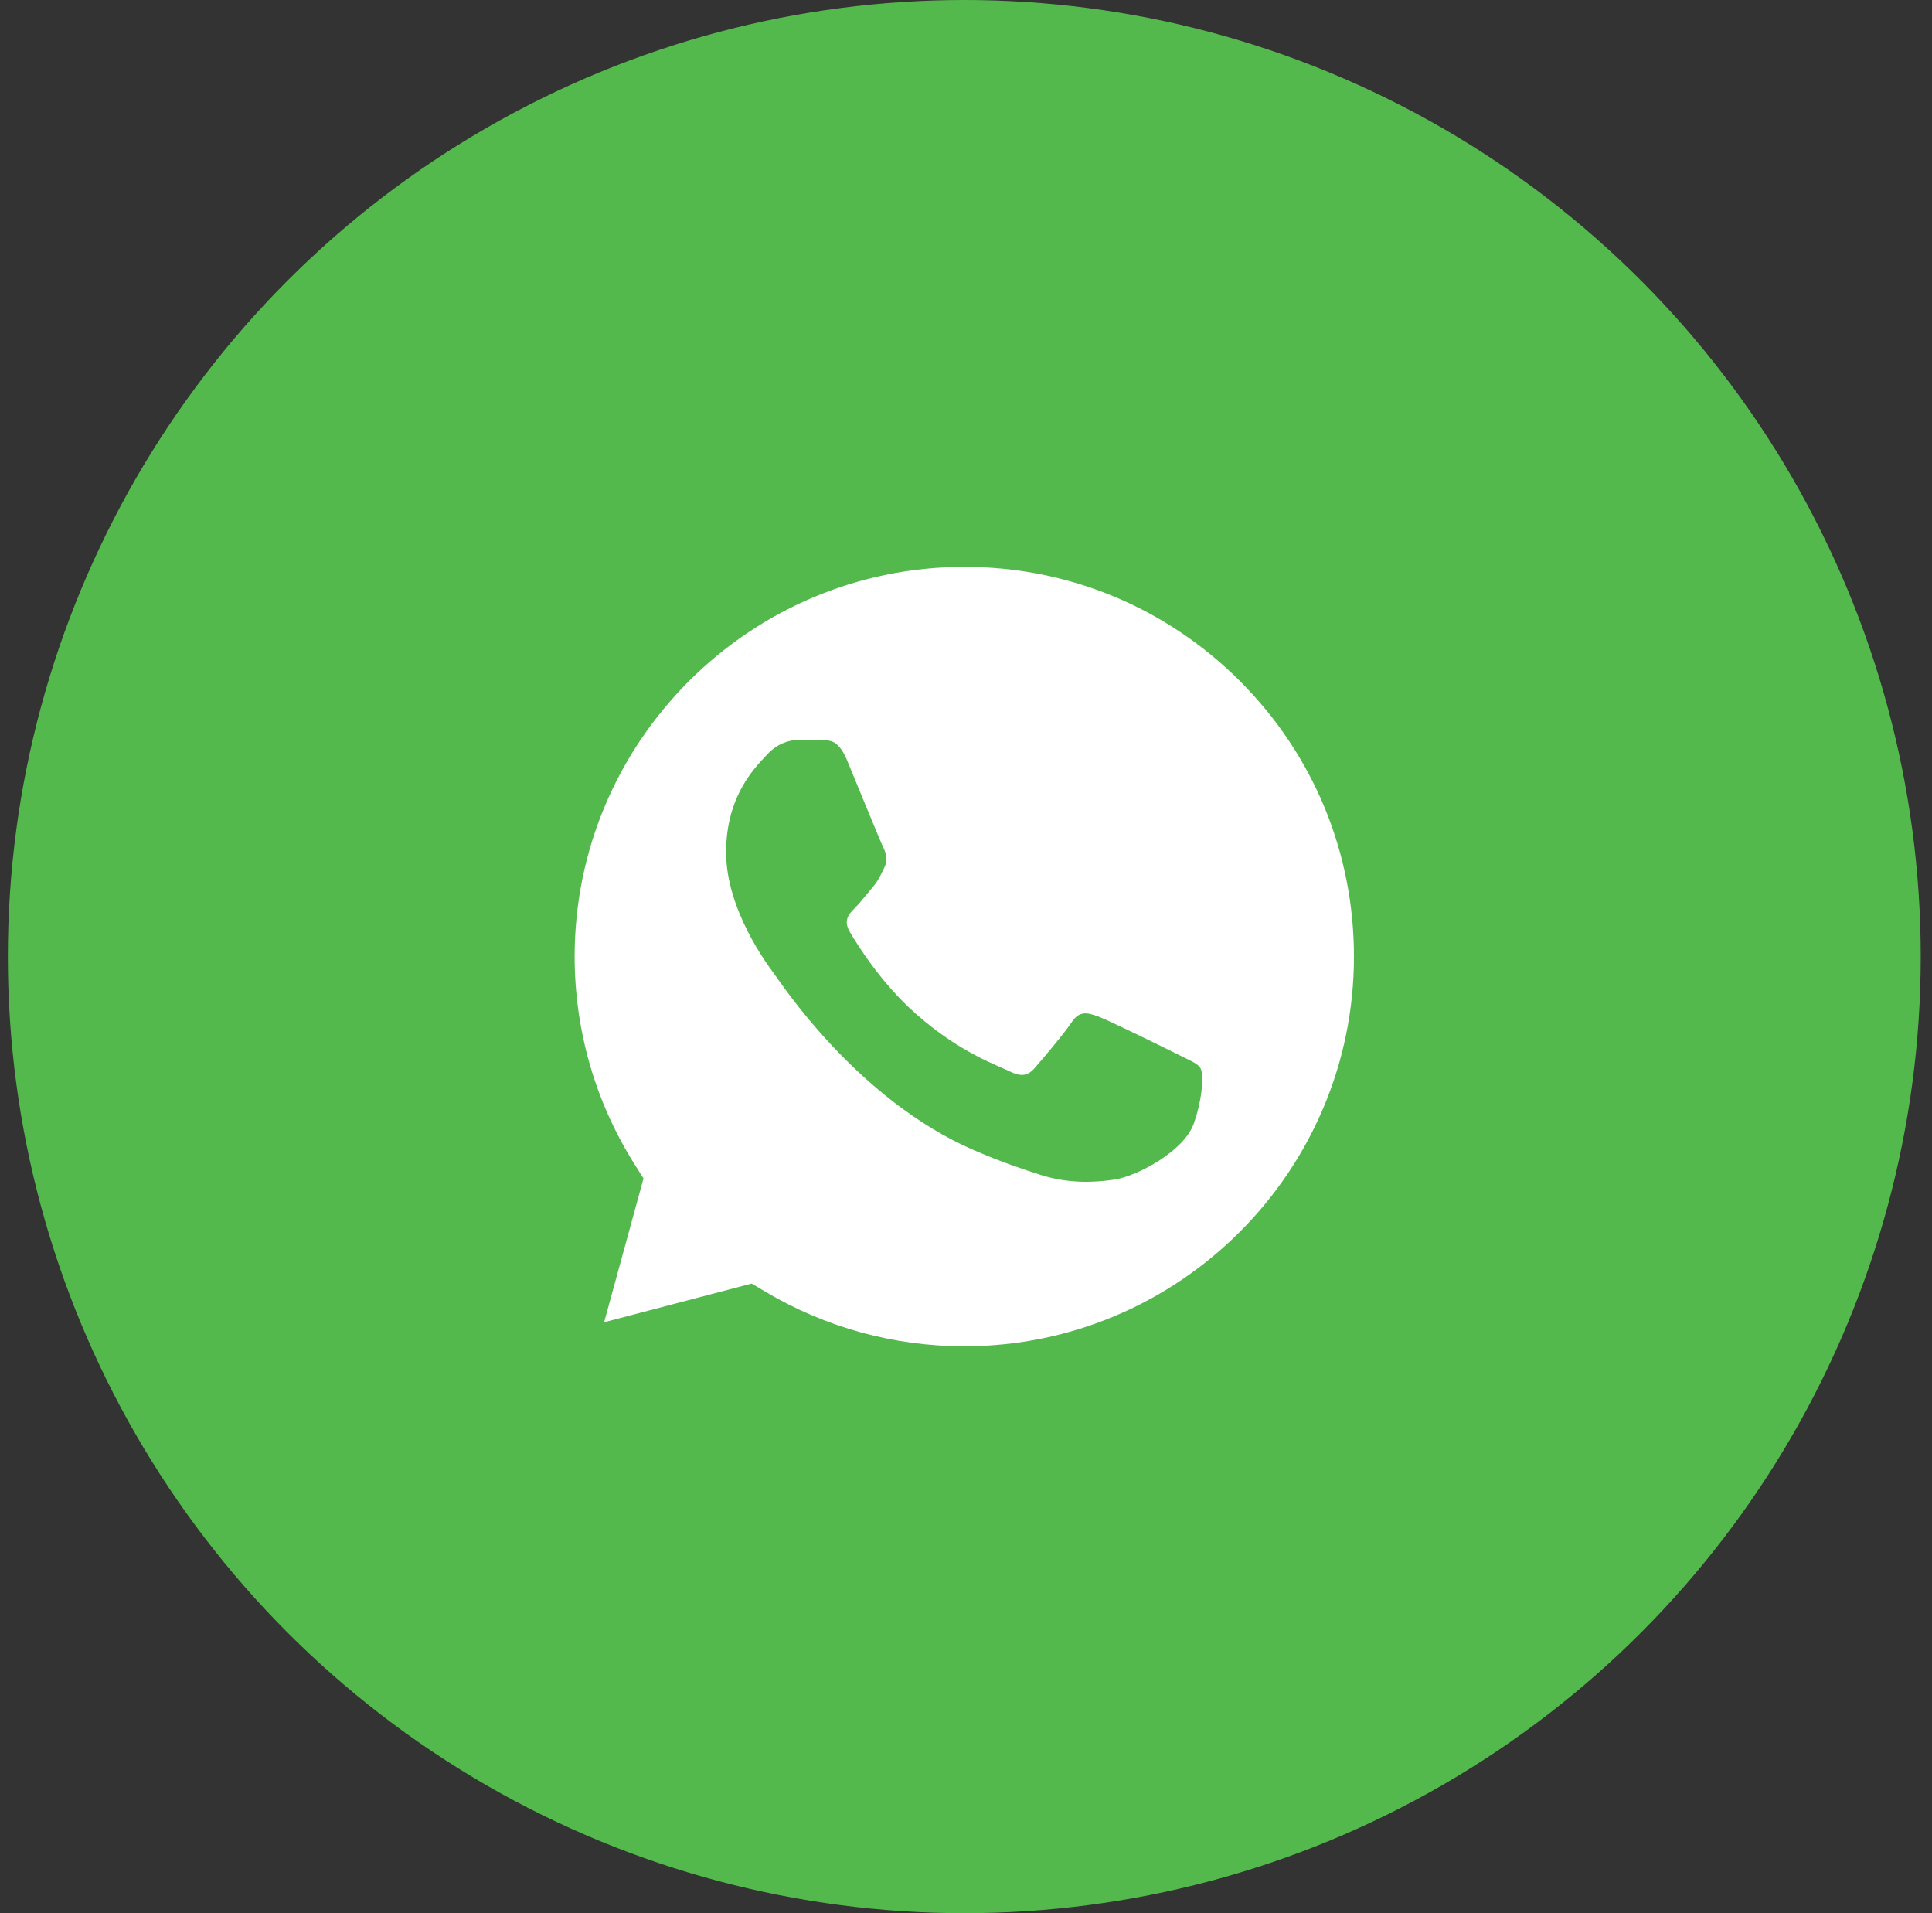
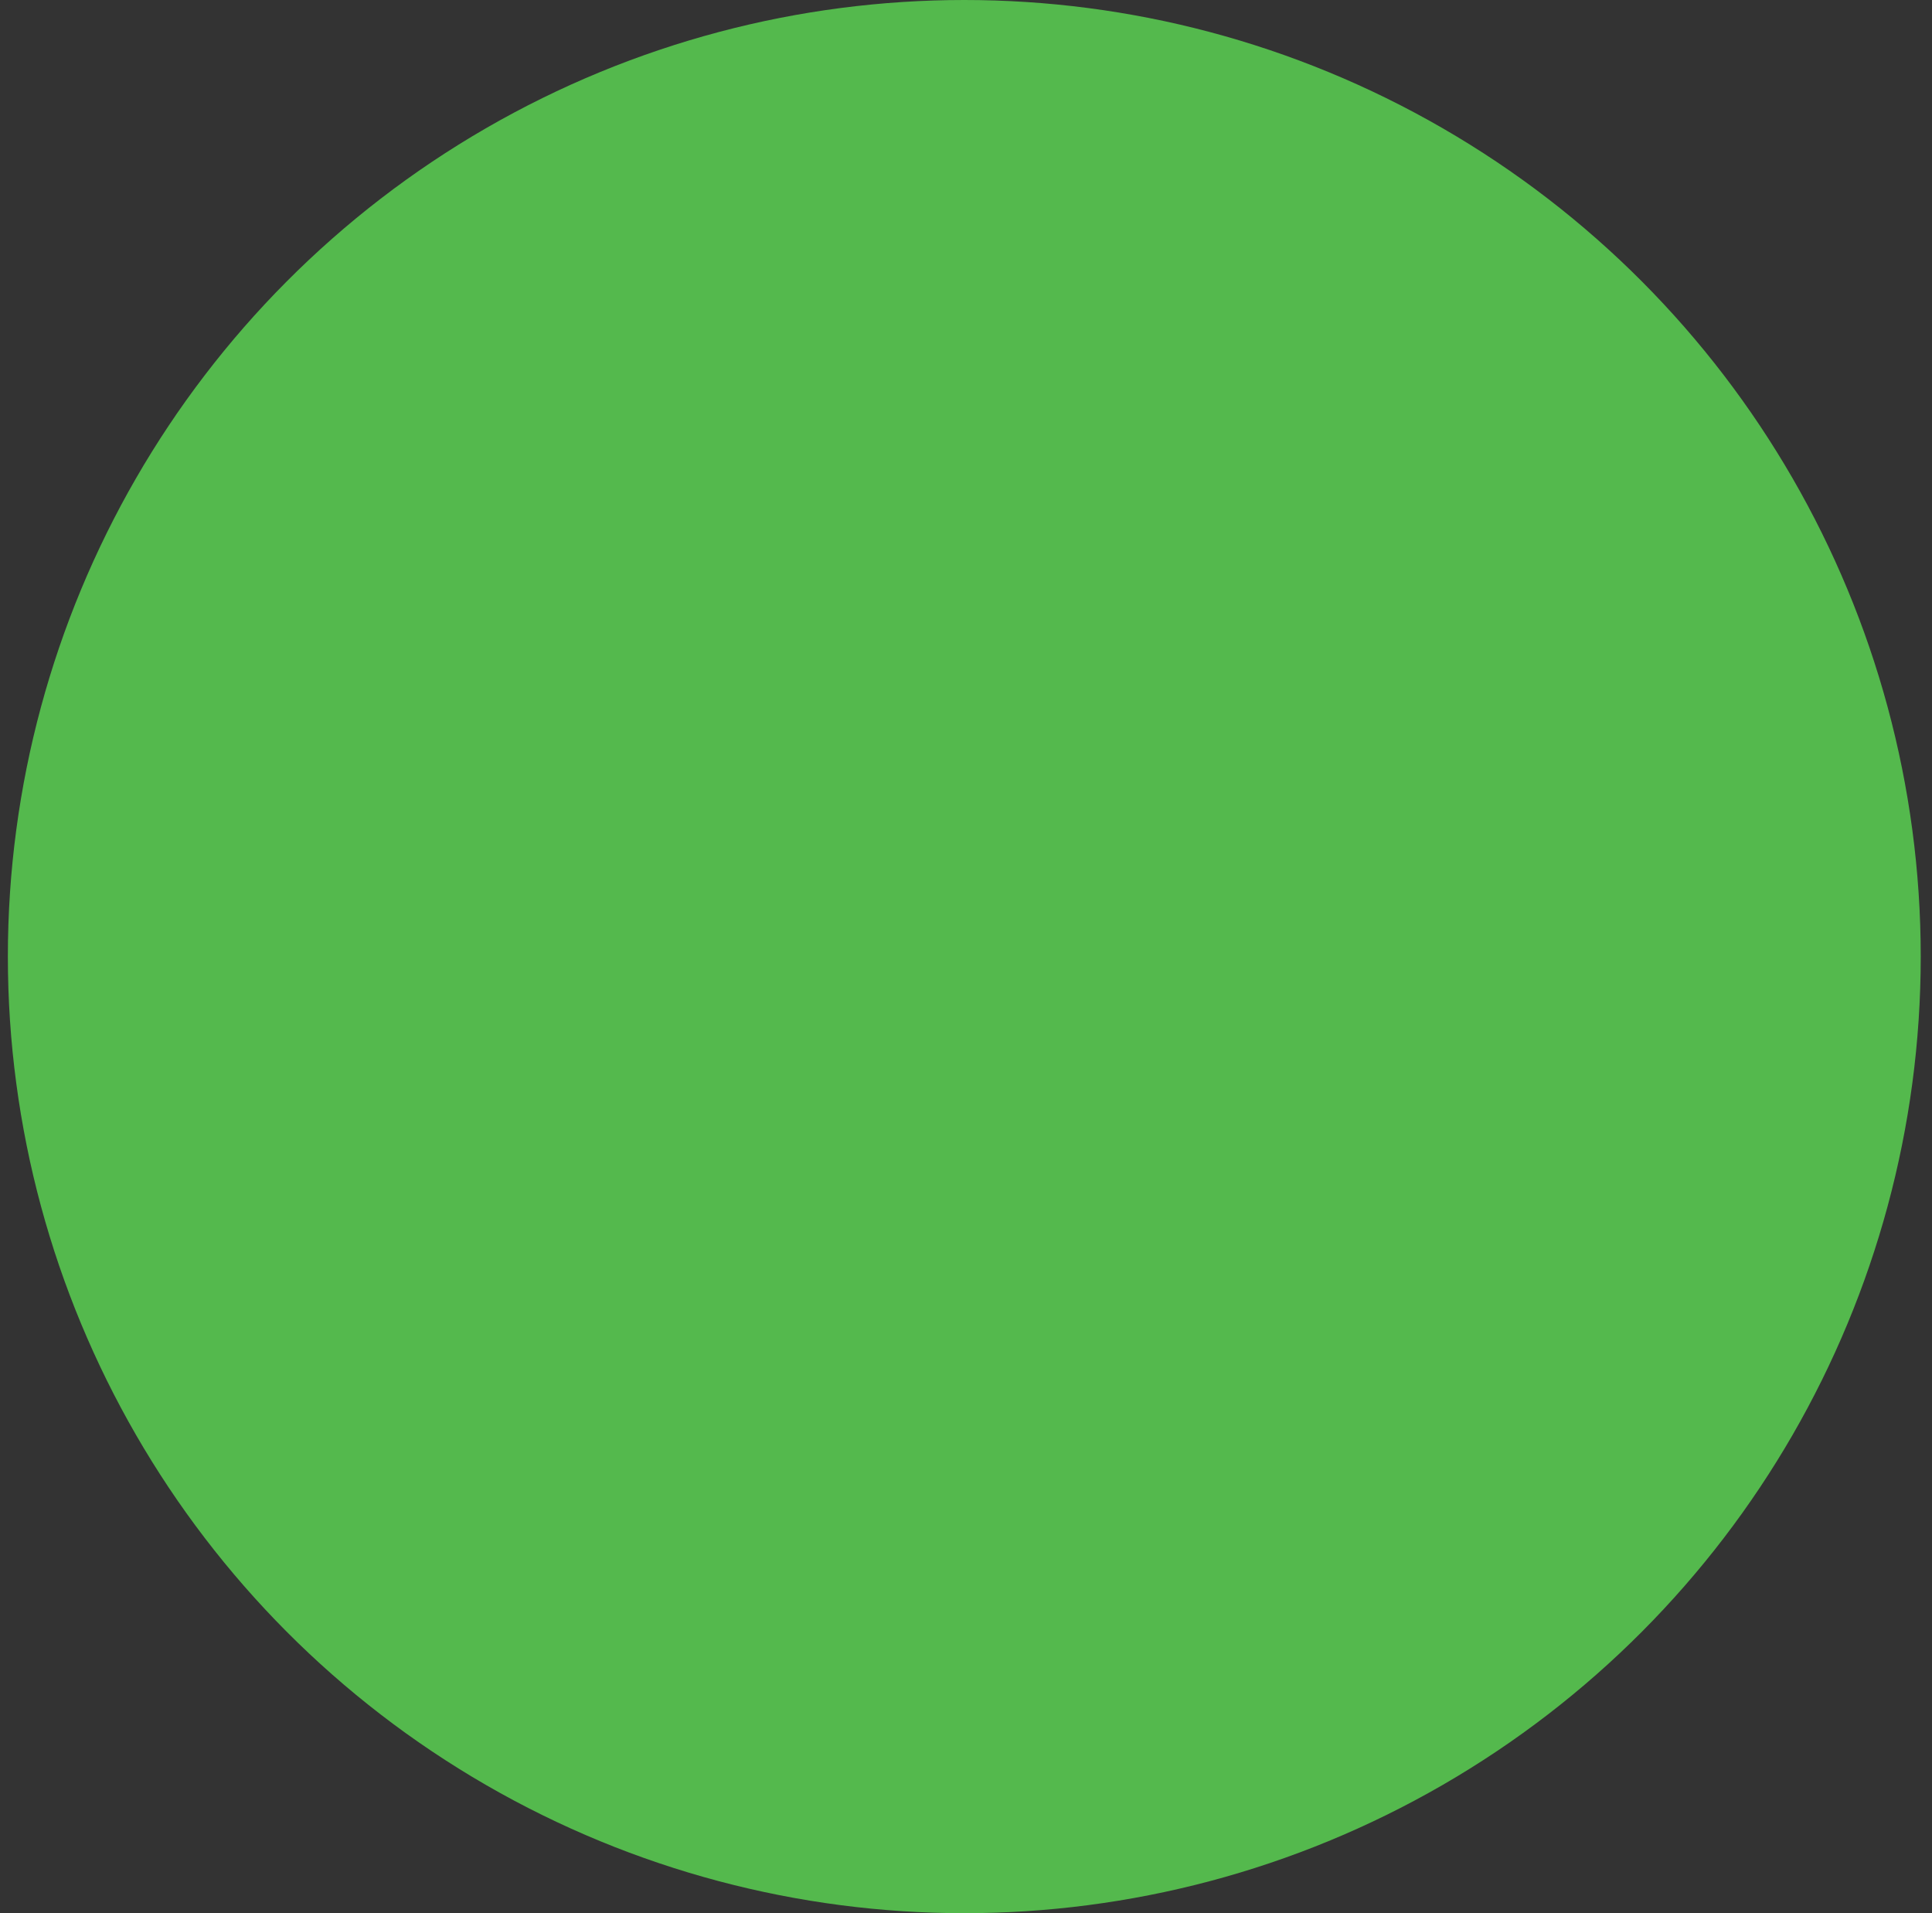
<svg xmlns="http://www.w3.org/2000/svg" width="101" height="100" viewBox="0 0 101 100" fill="none">
  <rect x="0" y="0" width="101" height="100" fill="#333333" stroke="none" />
  <circle cx="50.411" cy="50" r="50" fill="#54B94D" />
-   <path fill-rule="evenodd" clip-rule="evenodd" d="M62.401 58.744C61.891 60.175 59.444 61.479 58.266 61.655C57.213 61.812 55.878 61.877 54.41 61.414C53.52 61.13 52.38 60.753 50.921 60.122C44.778 57.471 40.764 51.287 40.458 50.88C40.152 50.472 37.958 47.561 37.958 44.548C37.958 41.535 39.54 40.051 40.102 39.44C40.662 38.828 41.326 38.673 41.734 38.673C42.142 38.673 42.55 38.676 42.908 38.695C43.285 38.714 43.789 38.553 44.286 39.746C44.796 40.972 46.02 43.985 46.175 44.291C46.326 44.597 46.428 44.956 46.224 45.364C46.02 45.771 45.918 46.028 45.612 46.386C45.306 46.742 44.969 47.184 44.694 47.459C44.388 47.761 44.067 48.095 44.425 48.707C44.784 49.319 46.011 51.325 47.831 52.947C50.17 55.033 52.145 55.678 52.757 55.987C53.368 56.294 53.727 56.241 54.082 55.833C54.441 55.425 55.615 54.047 56.023 53.432C56.431 52.82 56.839 52.922 57.401 53.126C57.96 53.33 60.973 54.81 61.585 55.119C62.197 55.425 62.605 55.577 62.759 55.833C62.911 56.09 62.911 57.313 62.401 58.744ZM50.42 29.628C39.185 29.628 30.044 38.763 30.041 49.989C30.041 53.837 31.116 57.585 33.156 60.827L33.641 61.596L31.583 69.112L39.293 67.091L40.034 67.529C43.162 69.386 46.746 70.369 50.402 70.369H50.411C61.638 70.369 70.775 61.235 70.781 50.005C70.781 44.563 68.668 39.449 64.821 35.599C60.973 31.751 55.859 29.628 50.42 29.628Z" fill="white" />
</svg>